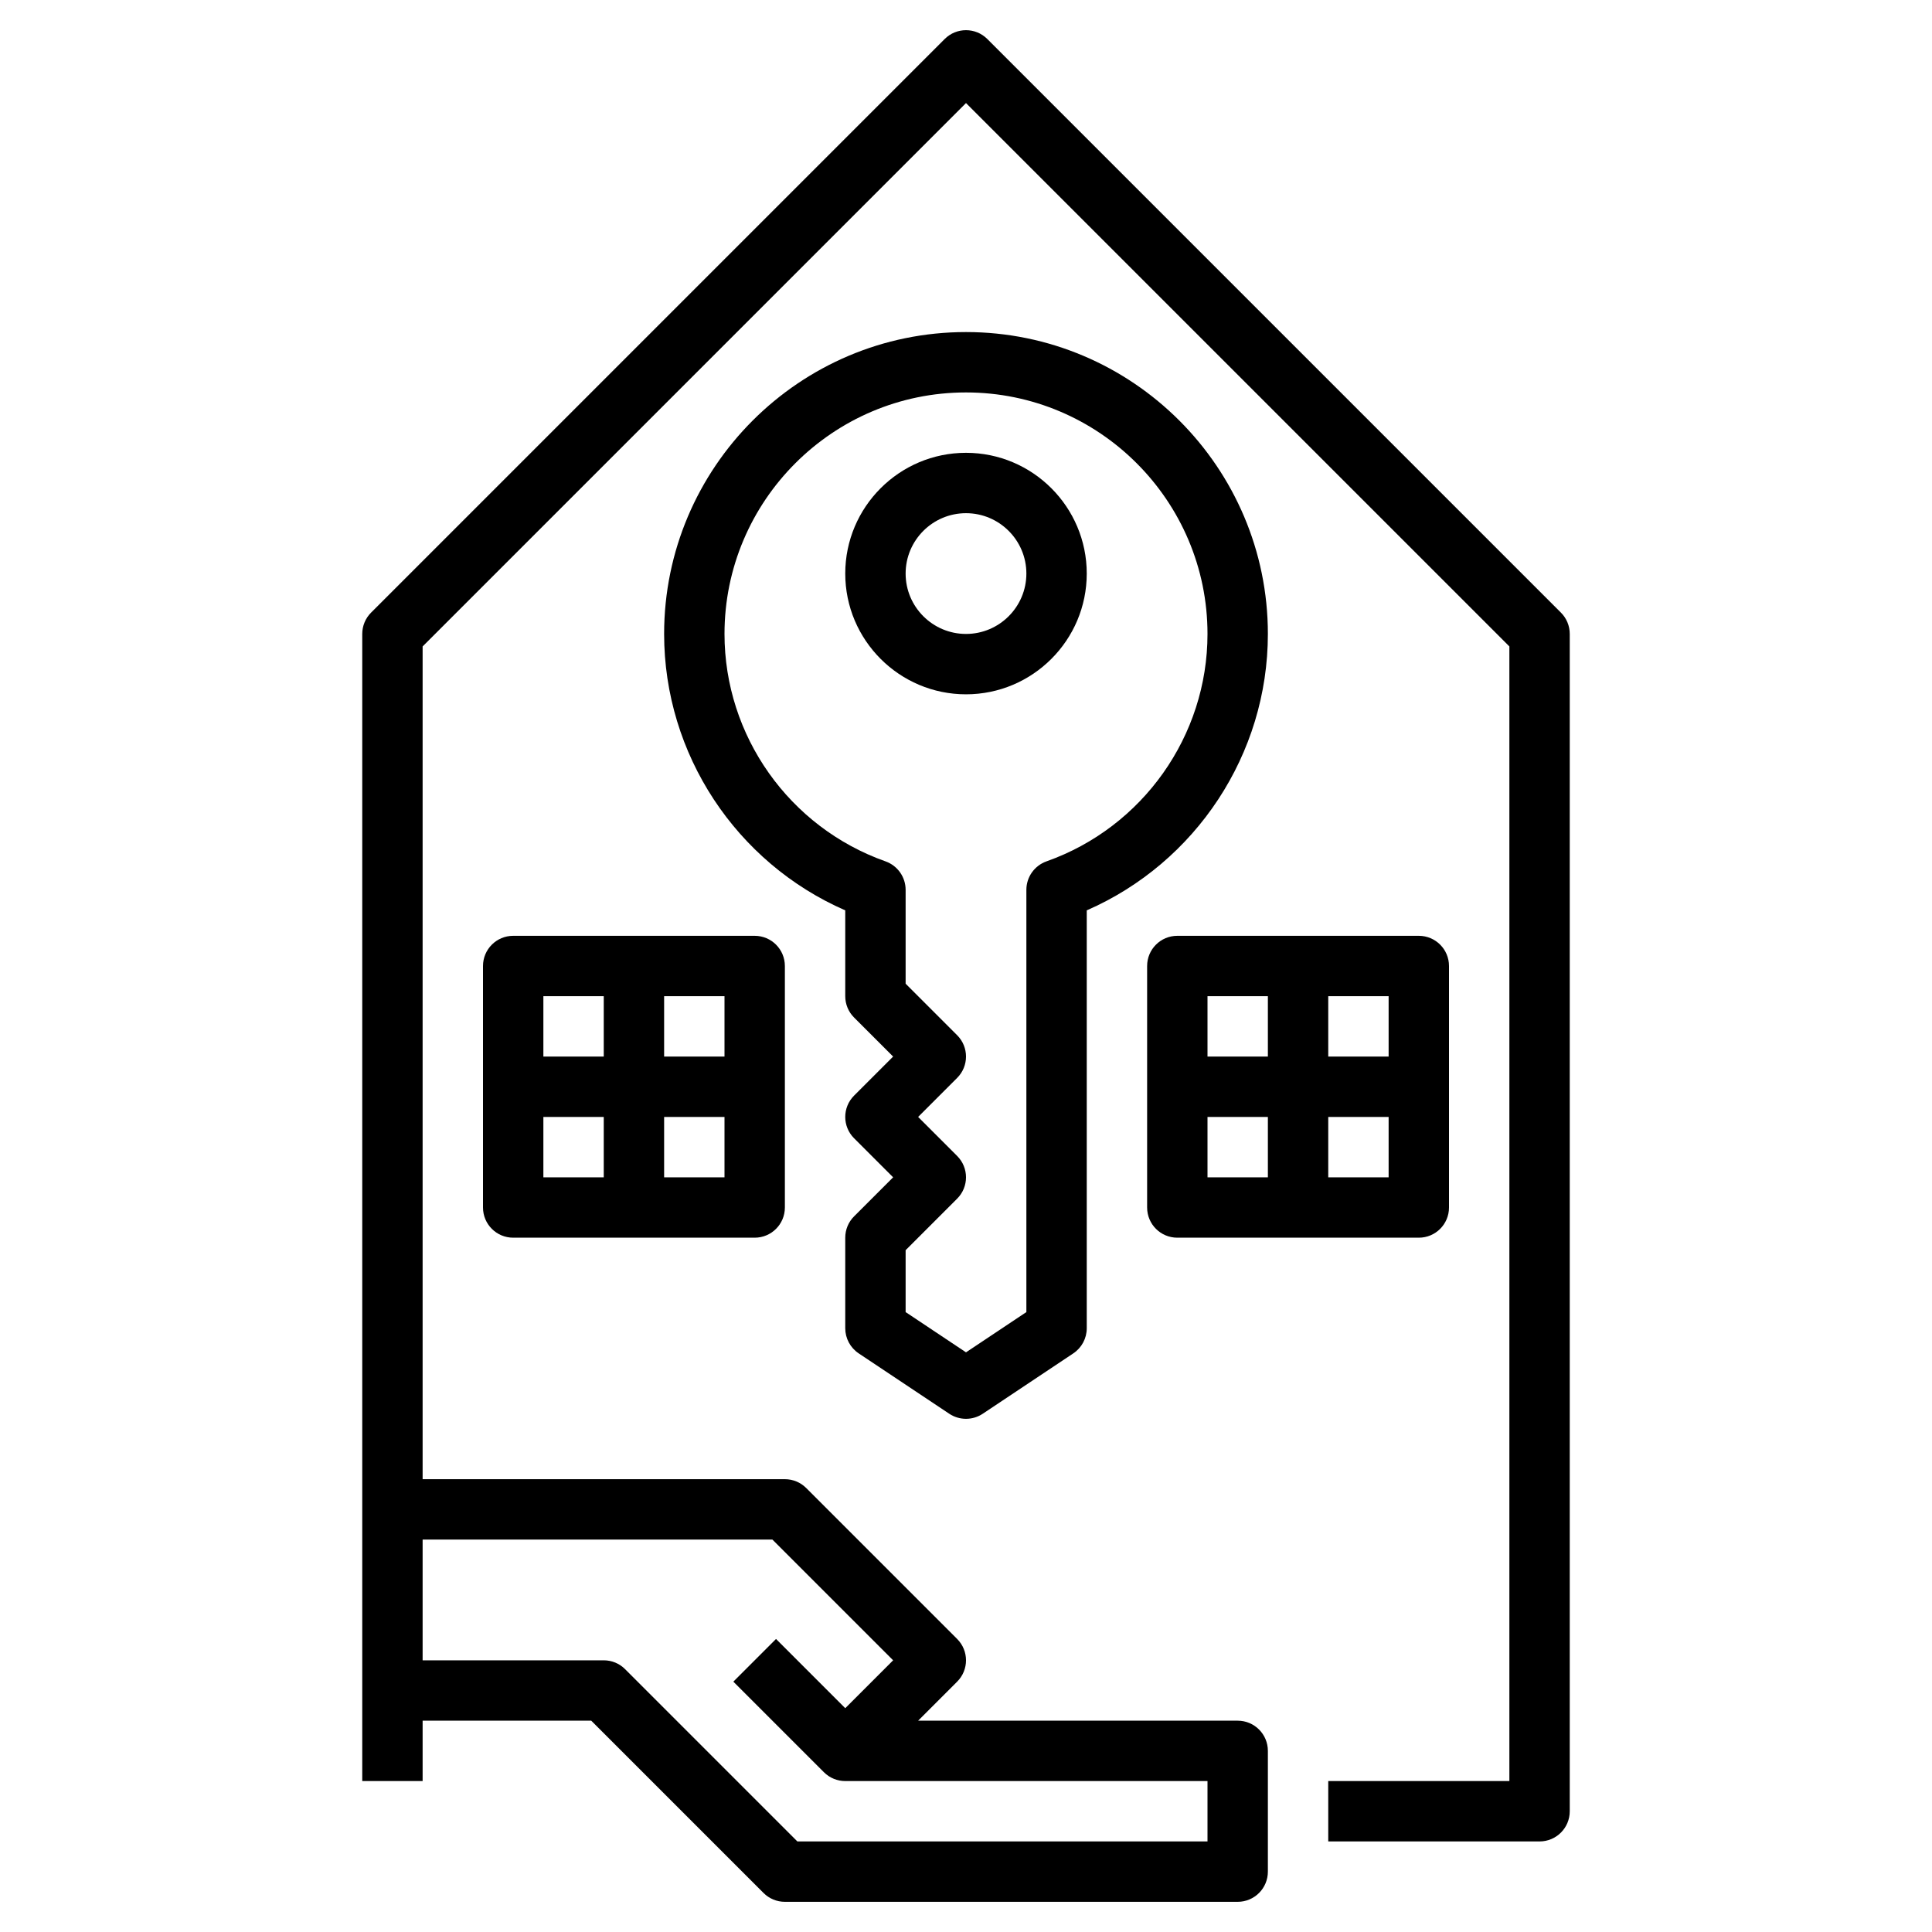
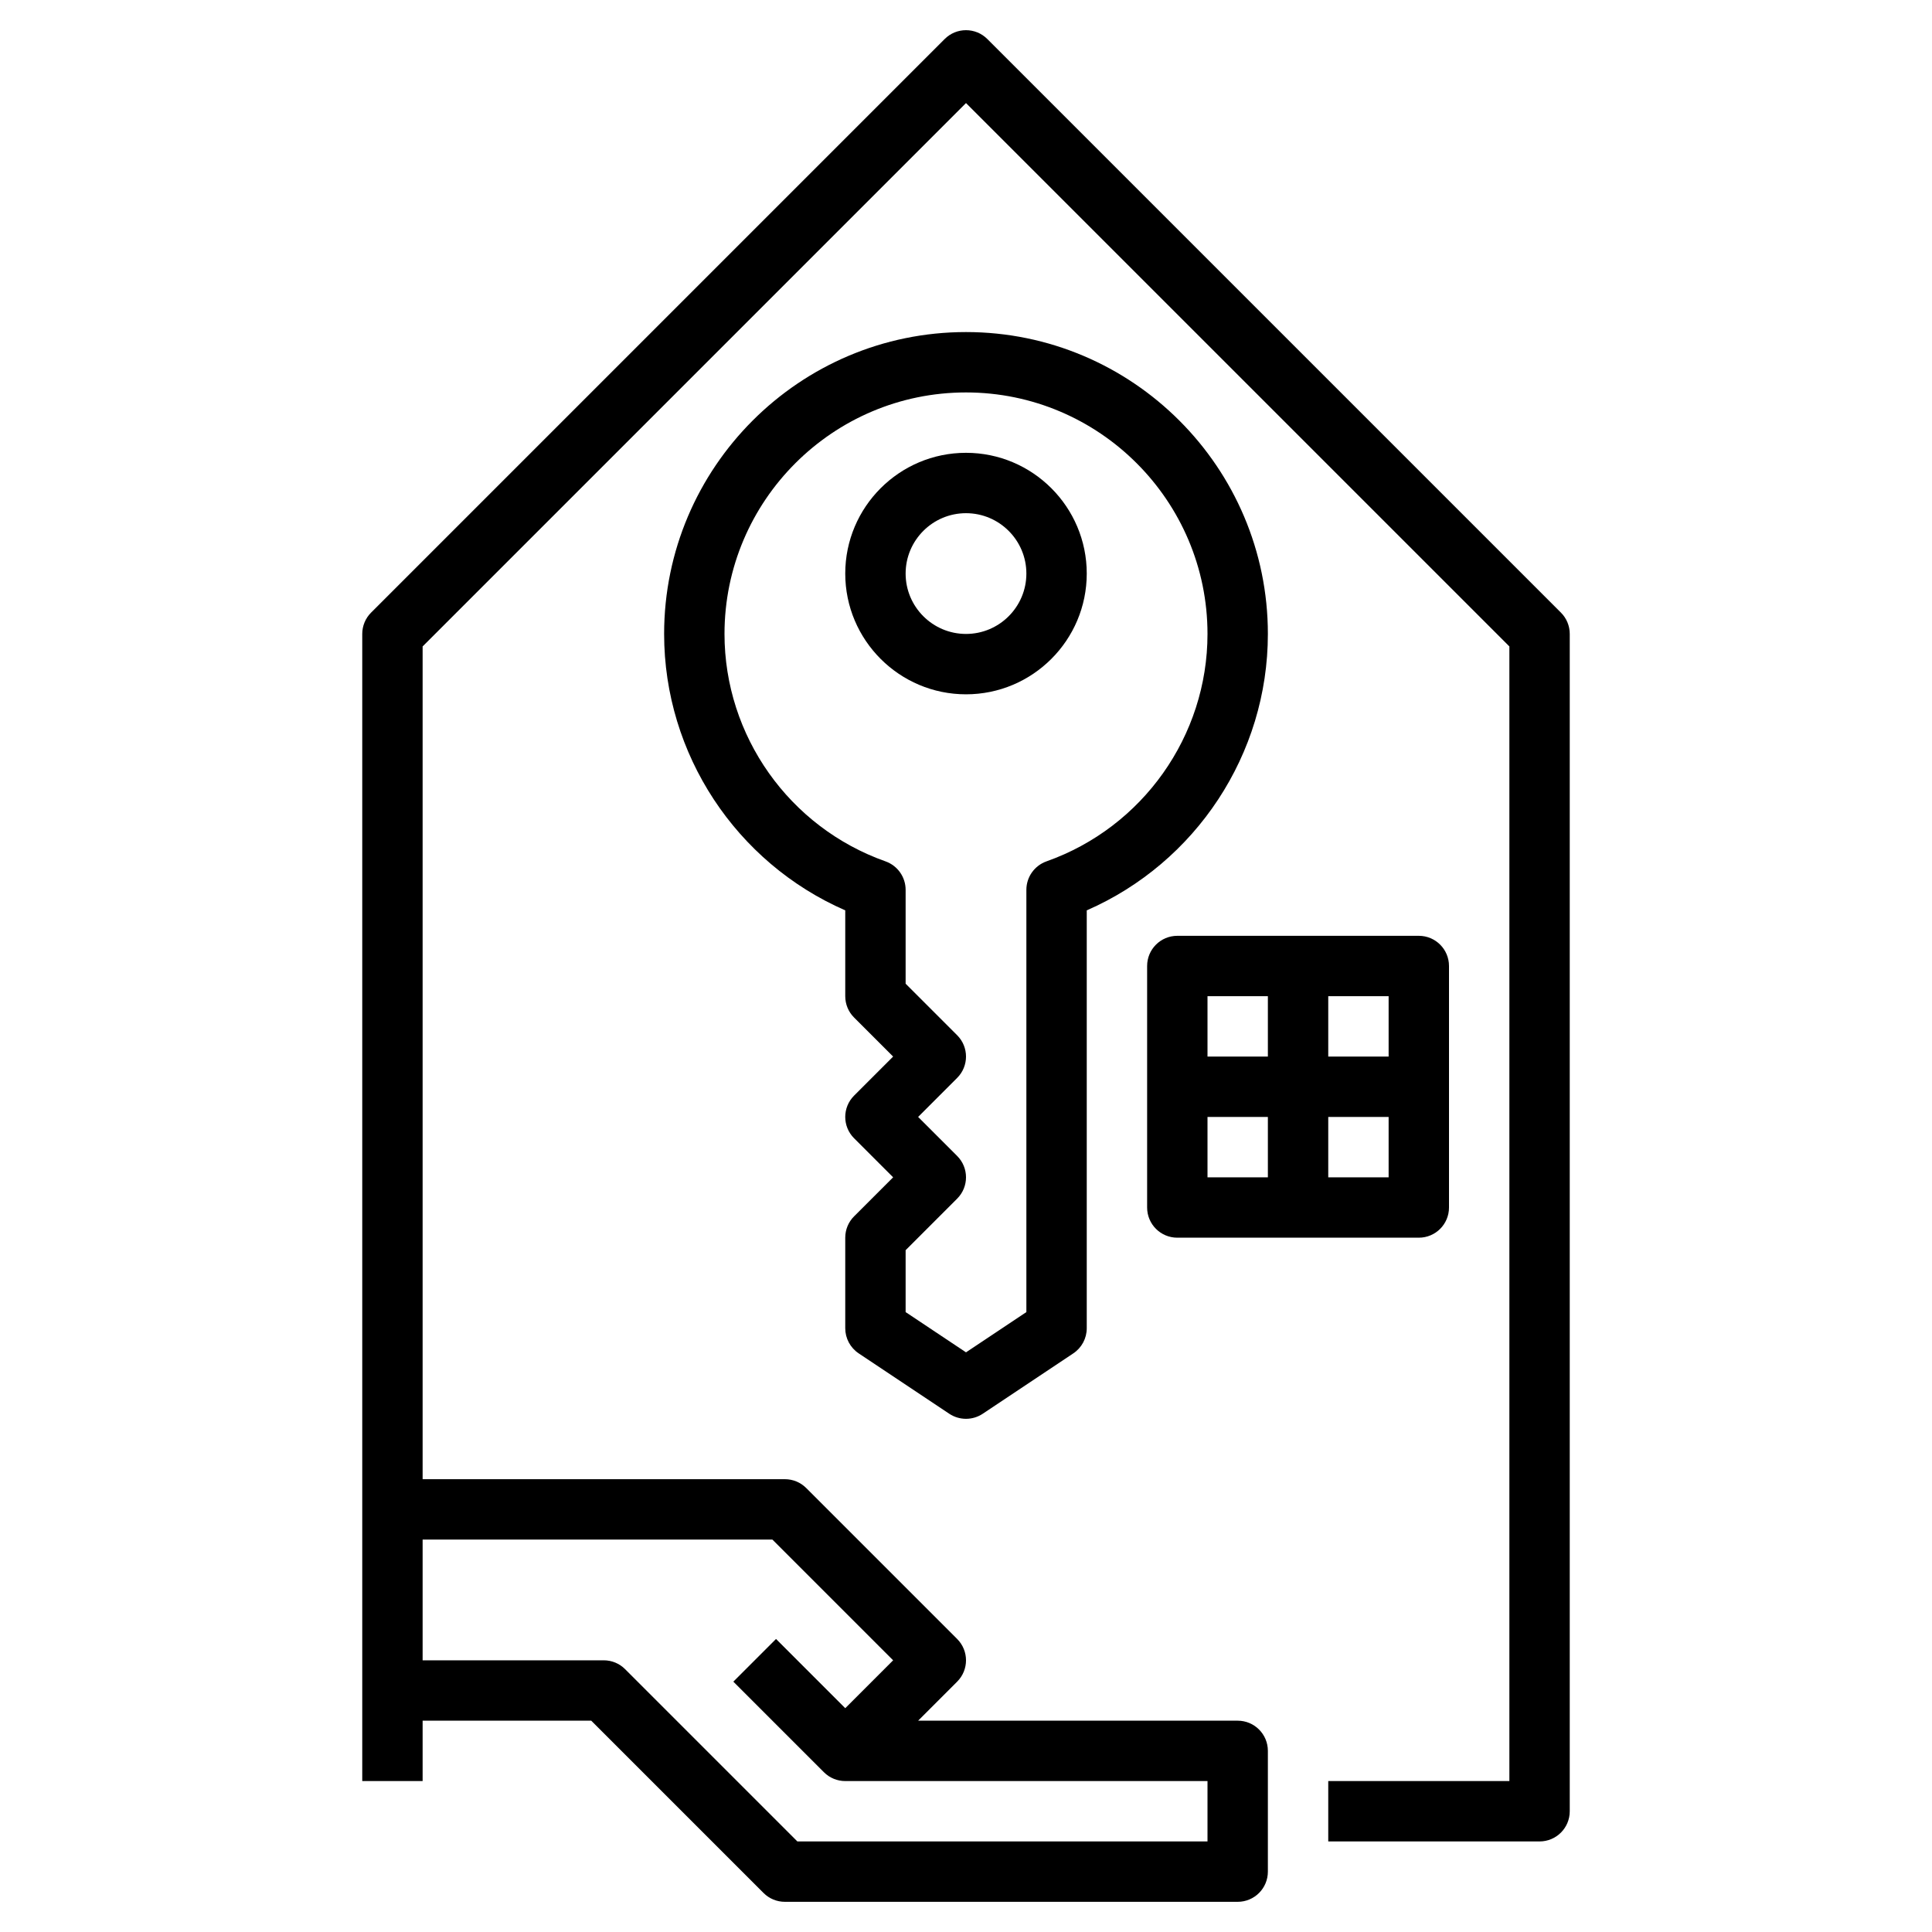
<svg xmlns="http://www.w3.org/2000/svg" id="Layer_3" height="512" viewBox="0 0 64 64" width="512">
  <g>
    <path d="m51.707 20.293-19-19c-.391-.391-1.023-.391-1.414 0l-19 19c-.188.187-.293.442-.293.707v38h2v-2h5.586l5.707 5.707c.187.188.441.293.707.293h15c.553 0 1-.447 1-1v-4c0-.553-.447-1-1-1h-10.586l1.293-1.293c.391-.391.391-1.023 0-1.414l-5-5c-.187-.188-.441-.293-.707-.293h-12v-27.586l18-18 18 18v37.586h-6v2h7c.553 0 1-.447 1-1v-39c0-.265-.105-.52-.293-.707zm-26.121 30.707 4 4-1.586 1.586-2.293-2.293-1.414 1.414 3 3c.195.195.451.293.707.293h12v2h-13.586l-5.707-5.707c-.187-.188-.441-.293-.707-.293h-6v-4z" />
    <path d="m28 41v3c0 .334.167.646.445.832l3 2c.168.112.362.168.555.168s.387-.056.555-.168l3-2c.278-.186.445-.498.445-.832v-13.843c3.616-1.58 6-5.174 6-9.157 0-5.514-4.486-10-10-10s-10 4.486-10 10c0 3.983 2.384 7.577 6 9.157v2.843c0 .266.105.52.293.707l1.293 1.293-1.293 1.293c-.391.391-.391 1.023 0 1.414l1.293 1.293-1.293 1.293c-.188.187-.293.441-.293.707zm1.334-12.466c-3.19-1.129-5.334-4.157-5.334-7.534 0-4.411 3.589-8 8-8s8 3.589 8 8c0 3.377-2.144 6.405-5.334 7.534-.399.142-.666.519-.666.943v13.988l-2 1.333-2-1.333v-2.051l1.707-1.707c.391-.391.391-1.023 0-1.414l-1.293-1.293 1.293-1.293c.391-.391.391-1.023 0-1.414l-1.707-1.707v-3.109c0-.424-.267-.801-.666-.943z" />
    <path d="m36 19c0-2.206-1.794-4-4-4s-4 1.794-4 4 1.794 4 4 4 4-1.794 4-4zm-6 0c0-1.103.897-2 2-2s2 .897 2 2-.897 2-2 2-2-.897-2-2z" />
    <path d="m39 41h8c.553 0 1-.447 1-1v-8c0-.552-.447-1-1-1h-8c-.553 0-1 .448-1 1v8c0 .553.447 1 1 1zm1-4h2v2h-2zm4 2v-2h2v2zm2-4h-2v-2h2zm-4-2v2h-2v-2z" />
-     <path d="m17 31c-.553 0-1 .448-1 1v8c0 .553.447 1 1 1h8c.553 0 1-.447 1-1v-8c0-.552-.447-1-1-1zm7 4h-2v-2h2zm-4-2v2h-2v-2zm-2 4h2v2h-2zm4 2v-2h2v2z" />
  </g>
</svg>